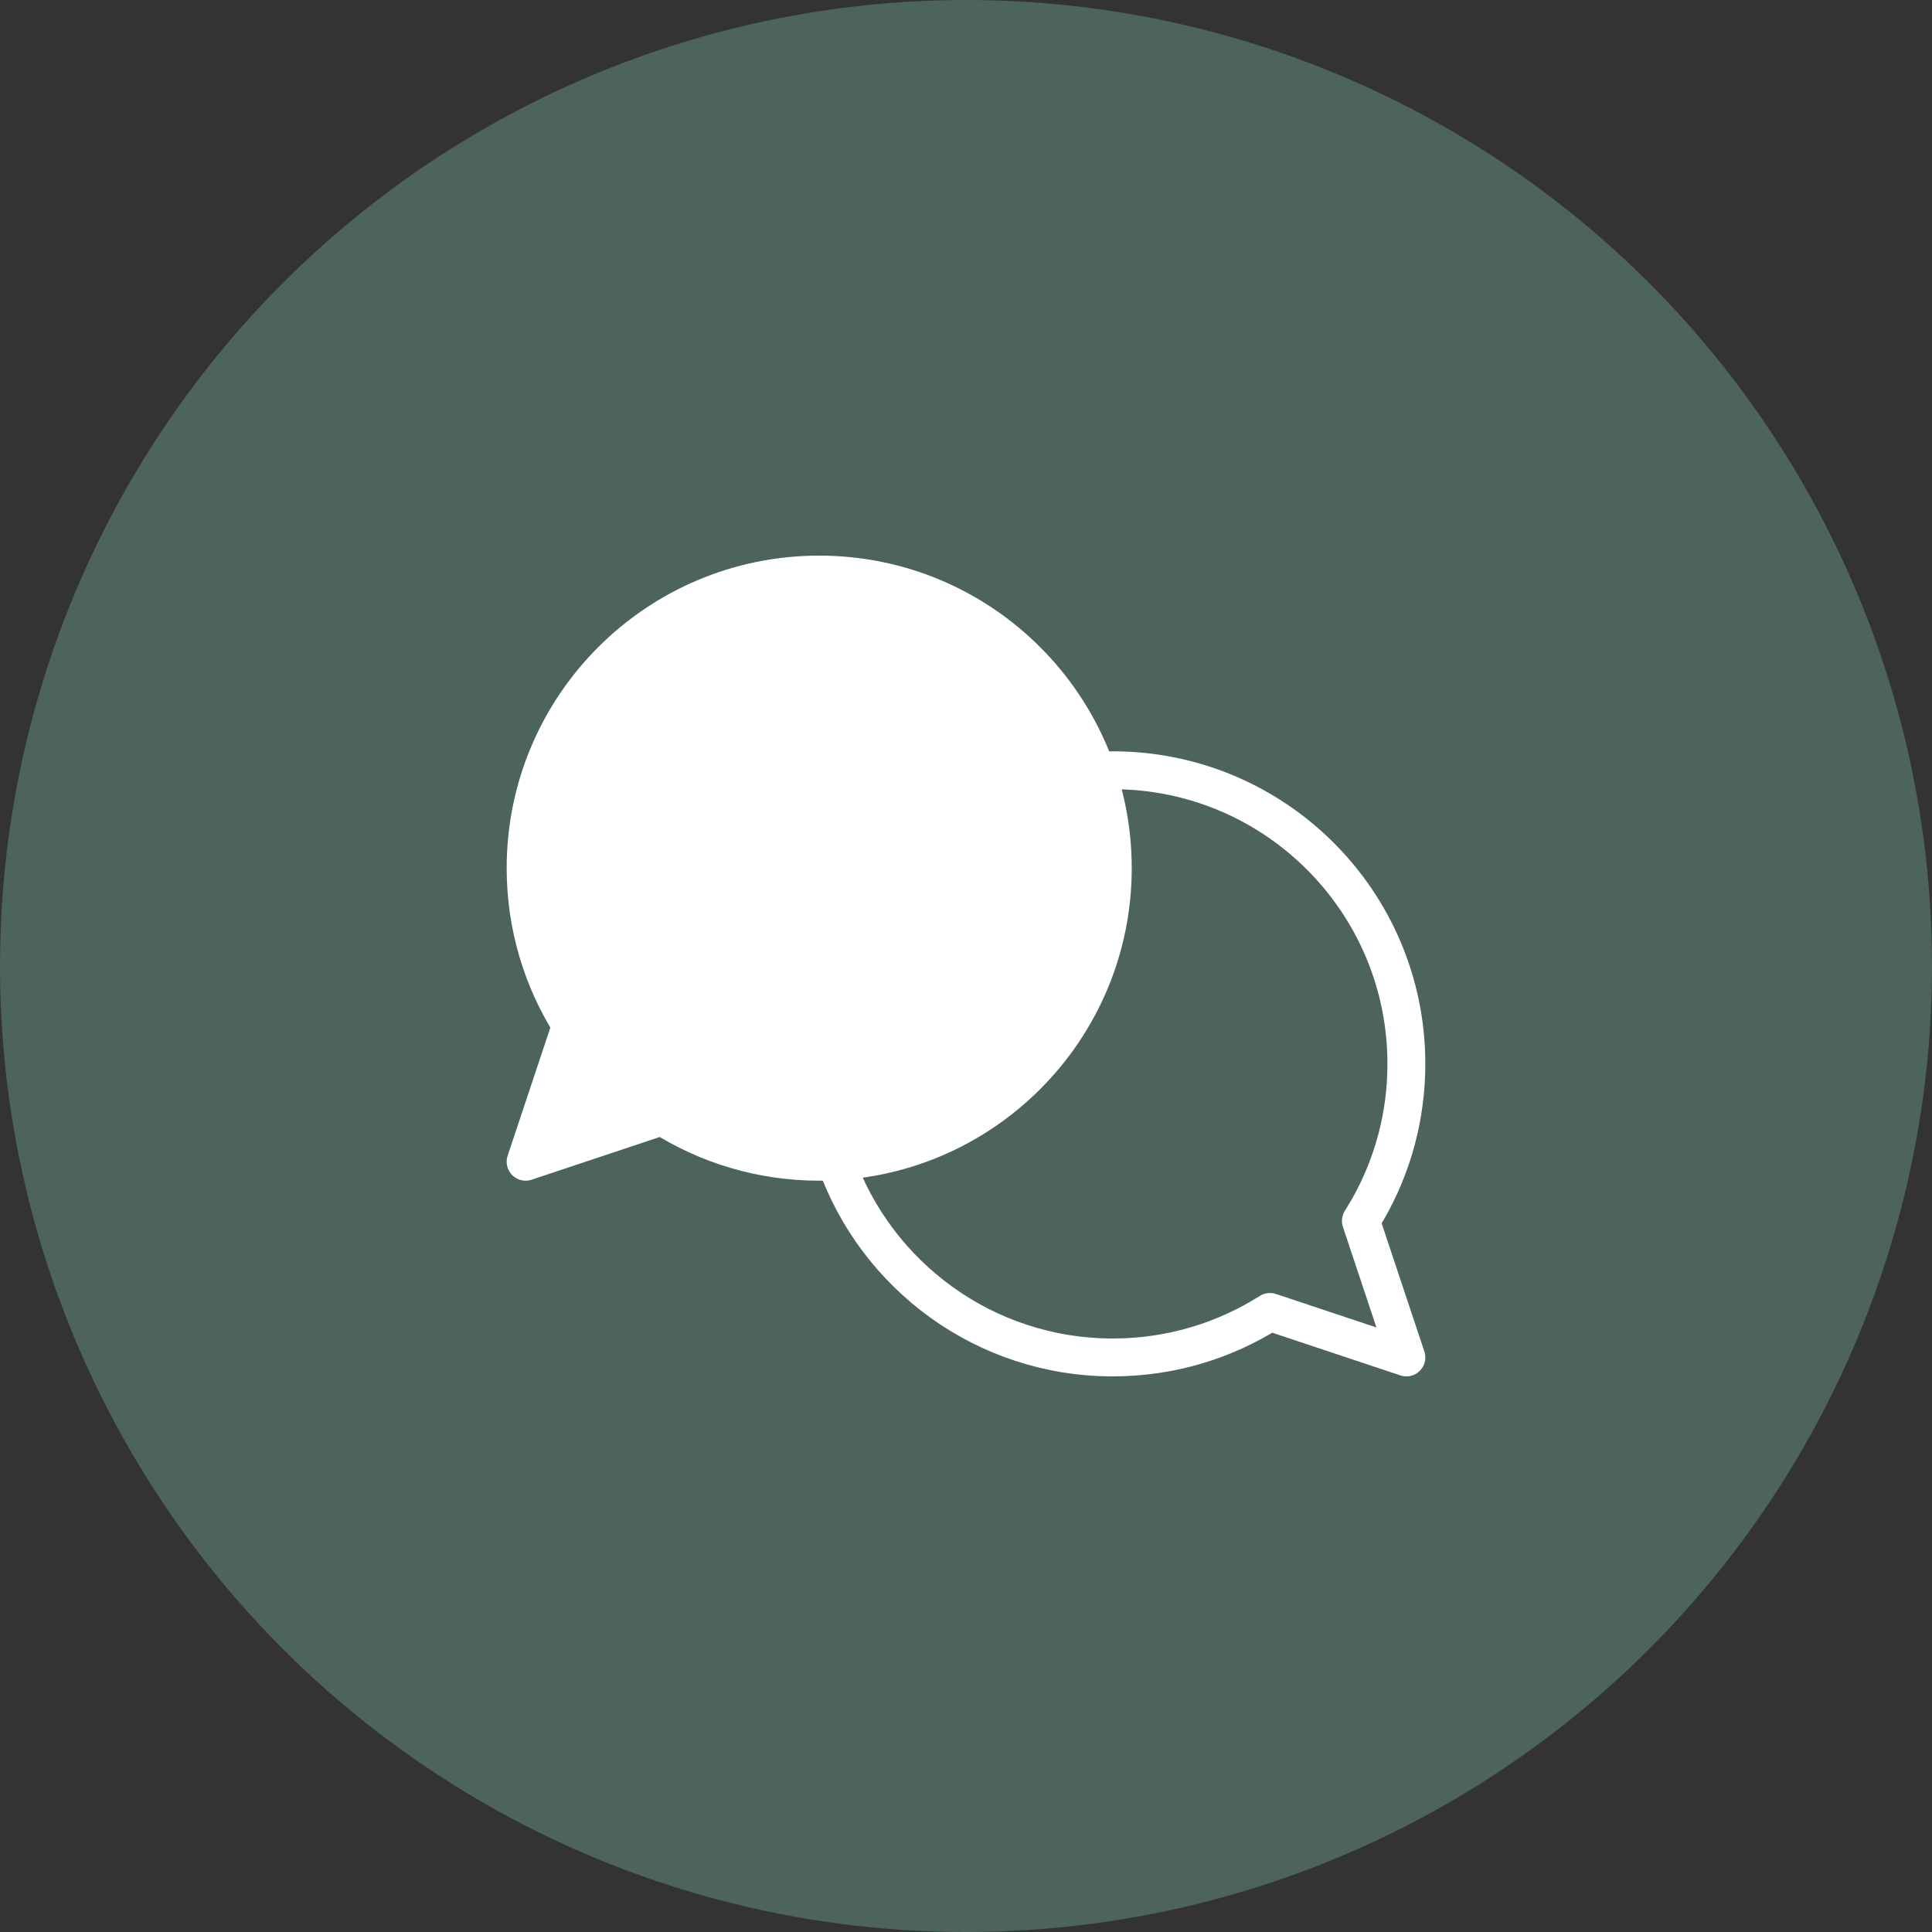
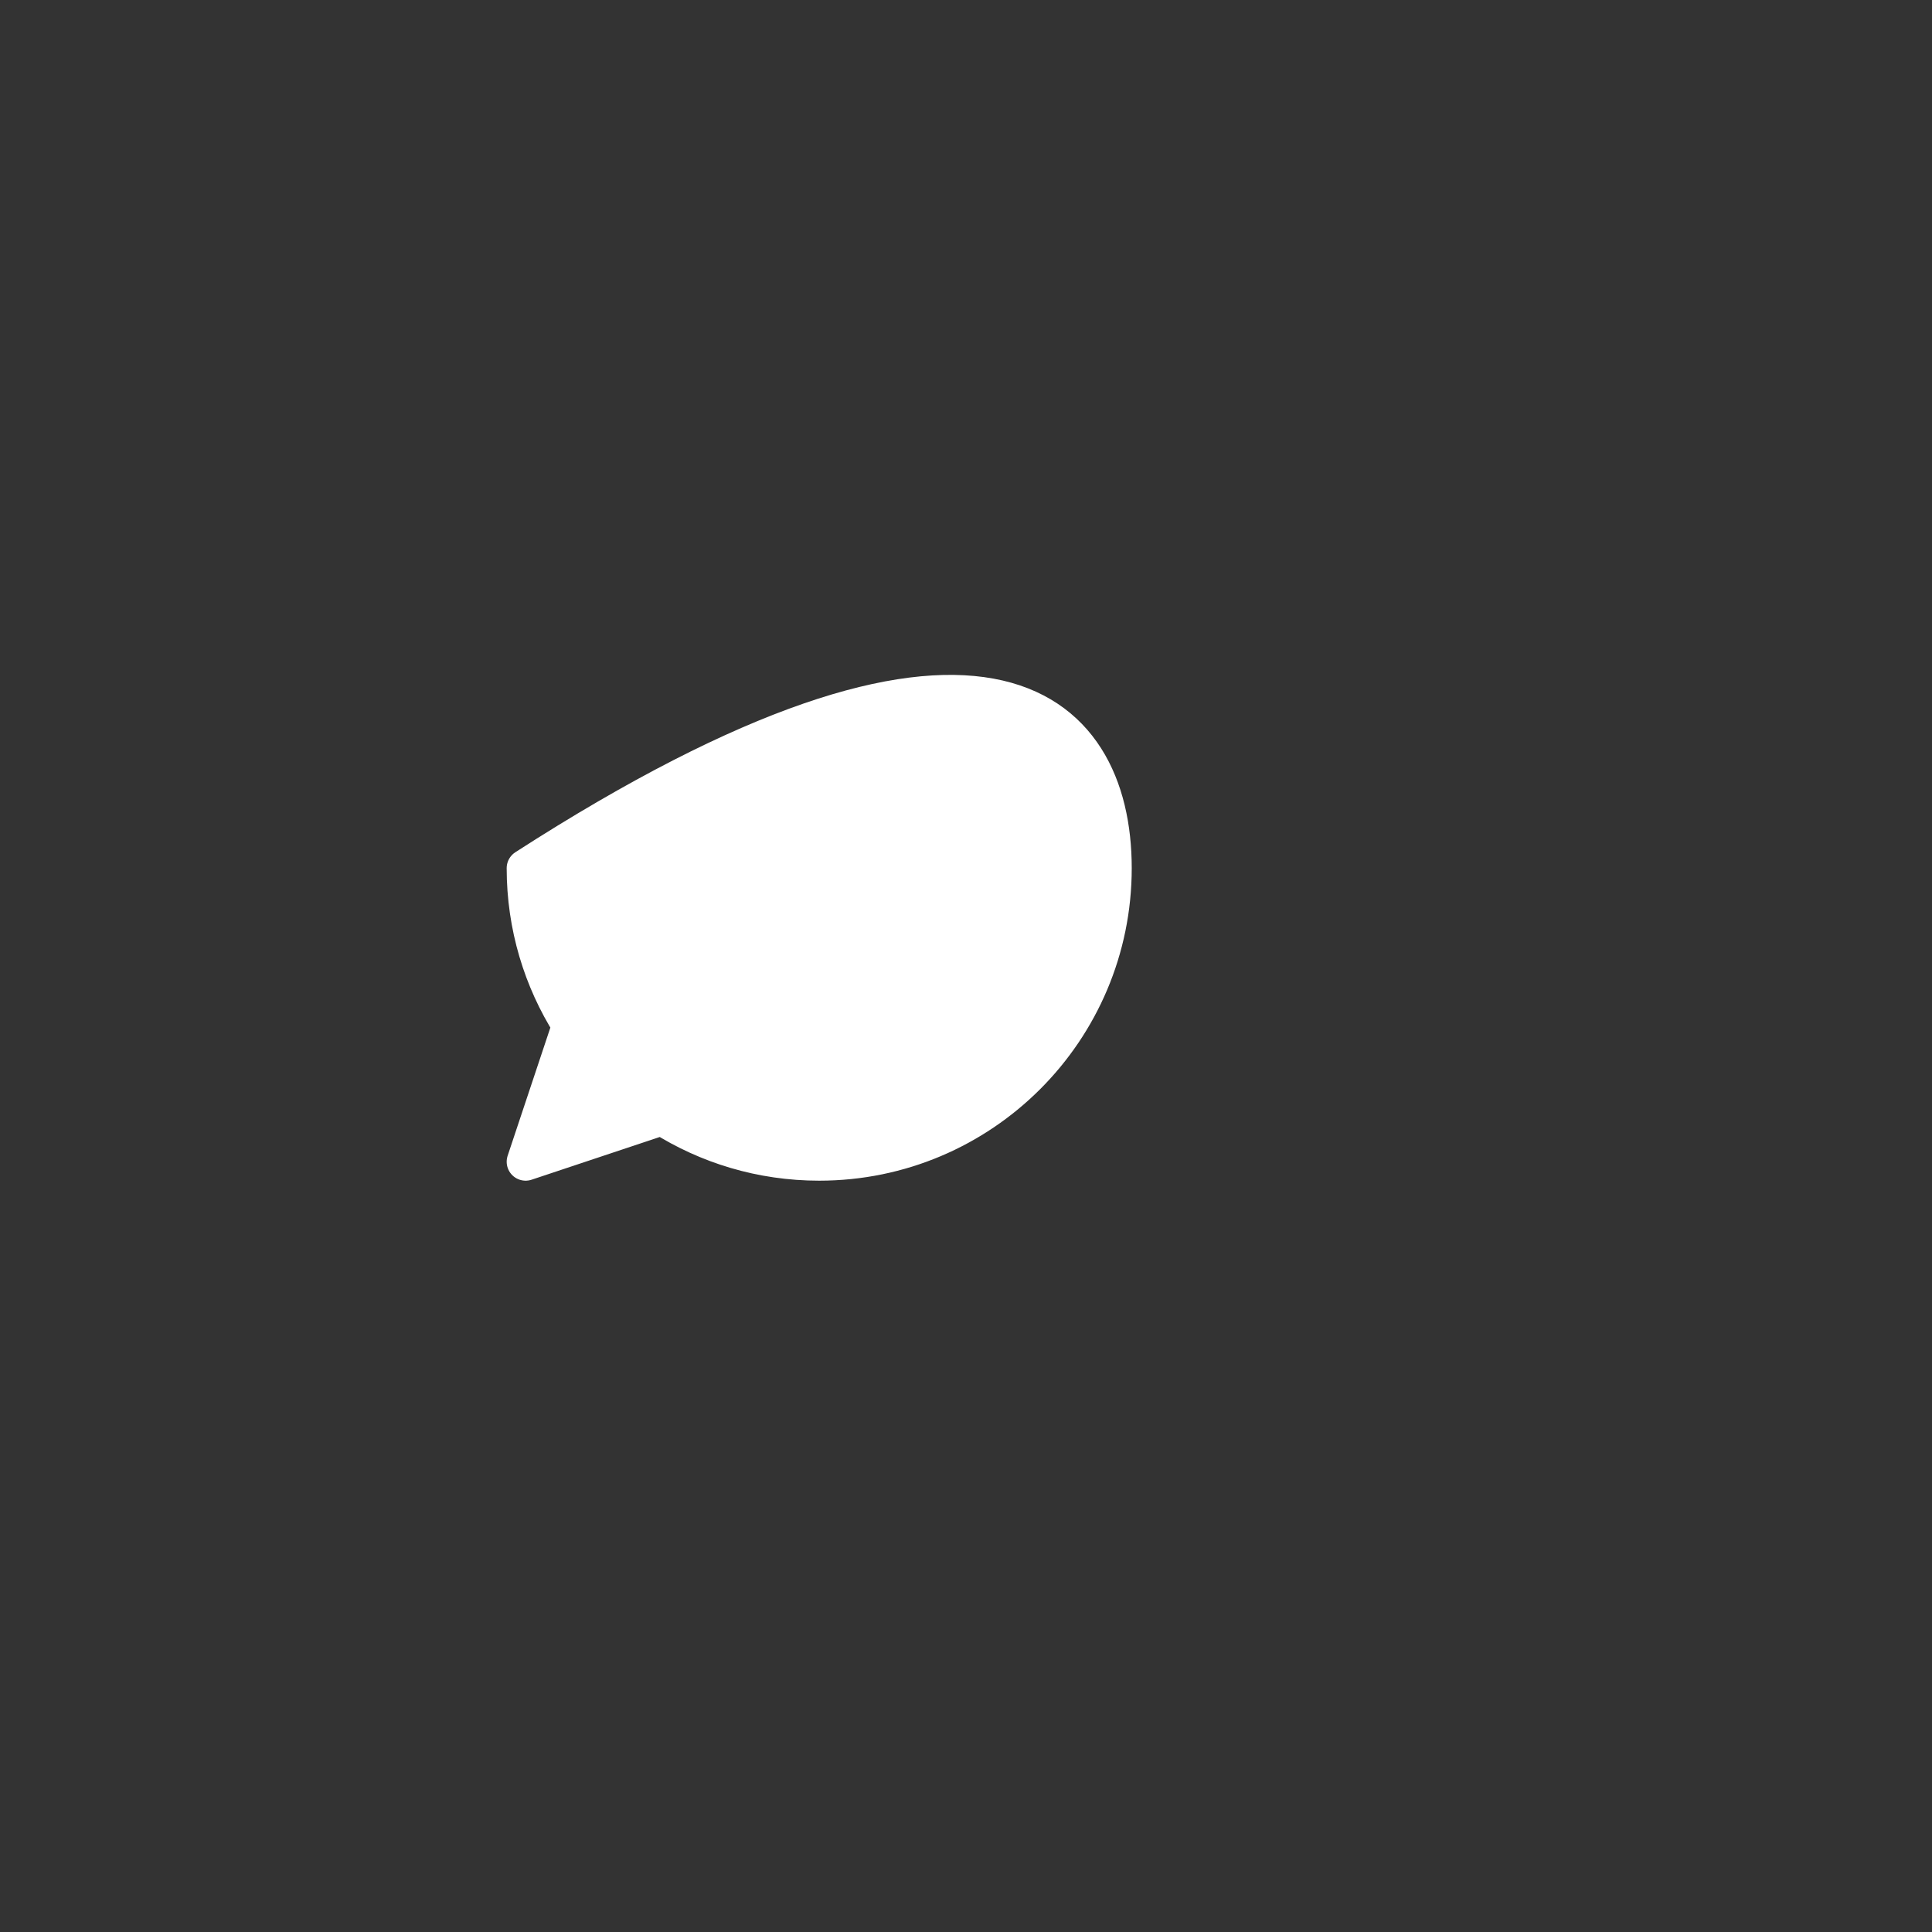
<svg xmlns="http://www.w3.org/2000/svg" width="51" height="51" viewBox="0 0 51 51" fill="none">
  <rect x="0" y="0" width="51" height="51" fill="#333333" stroke="none" />
-   <circle cx="25.5" cy="25.5" r="25.5" fill="#4C645A" />
-   <path d="M29.375 22.917C29.375 27.197 25.905 30.667 21.625 30.667C20.1 30.667 18.678 30.227 17.479 29.466L13.875 30.667L15.076 27.063C14.316 25.864 13.875 24.442 13.875 22.917C13.875 18.637 17.345 15.167 21.625 15.167C25.905 15.167 29.375 18.637 29.375 22.917Z" fill="white" stroke="white" stroke-linecap="round" stroke-linejoin="round" />
-   <path d="M22.061 30.653C23.122 33.67 25.996 35.833 29.375 35.833C30.9 35.833 32.323 35.392 33.522 34.632L37.125 35.833L35.924 32.229L36.108 31.925C36.755 30.793 37.125 29.481 37.125 28.083C37.125 23.803 33.656 20.333 29.375 20.333L29.085 20.338L28.939 20.346" stroke="white" stroke-linecap="round" stroke-linejoin="round" />
+   <path d="M29.375 22.917C29.375 27.197 25.905 30.667 21.625 30.667C20.1 30.667 18.678 30.227 17.479 29.466L13.875 30.667L15.076 27.063C14.316 25.864 13.875 24.442 13.875 22.917C25.905 15.167 29.375 18.637 29.375 22.917Z" fill="white" stroke="white" stroke-linecap="round" stroke-linejoin="round" />
</svg>